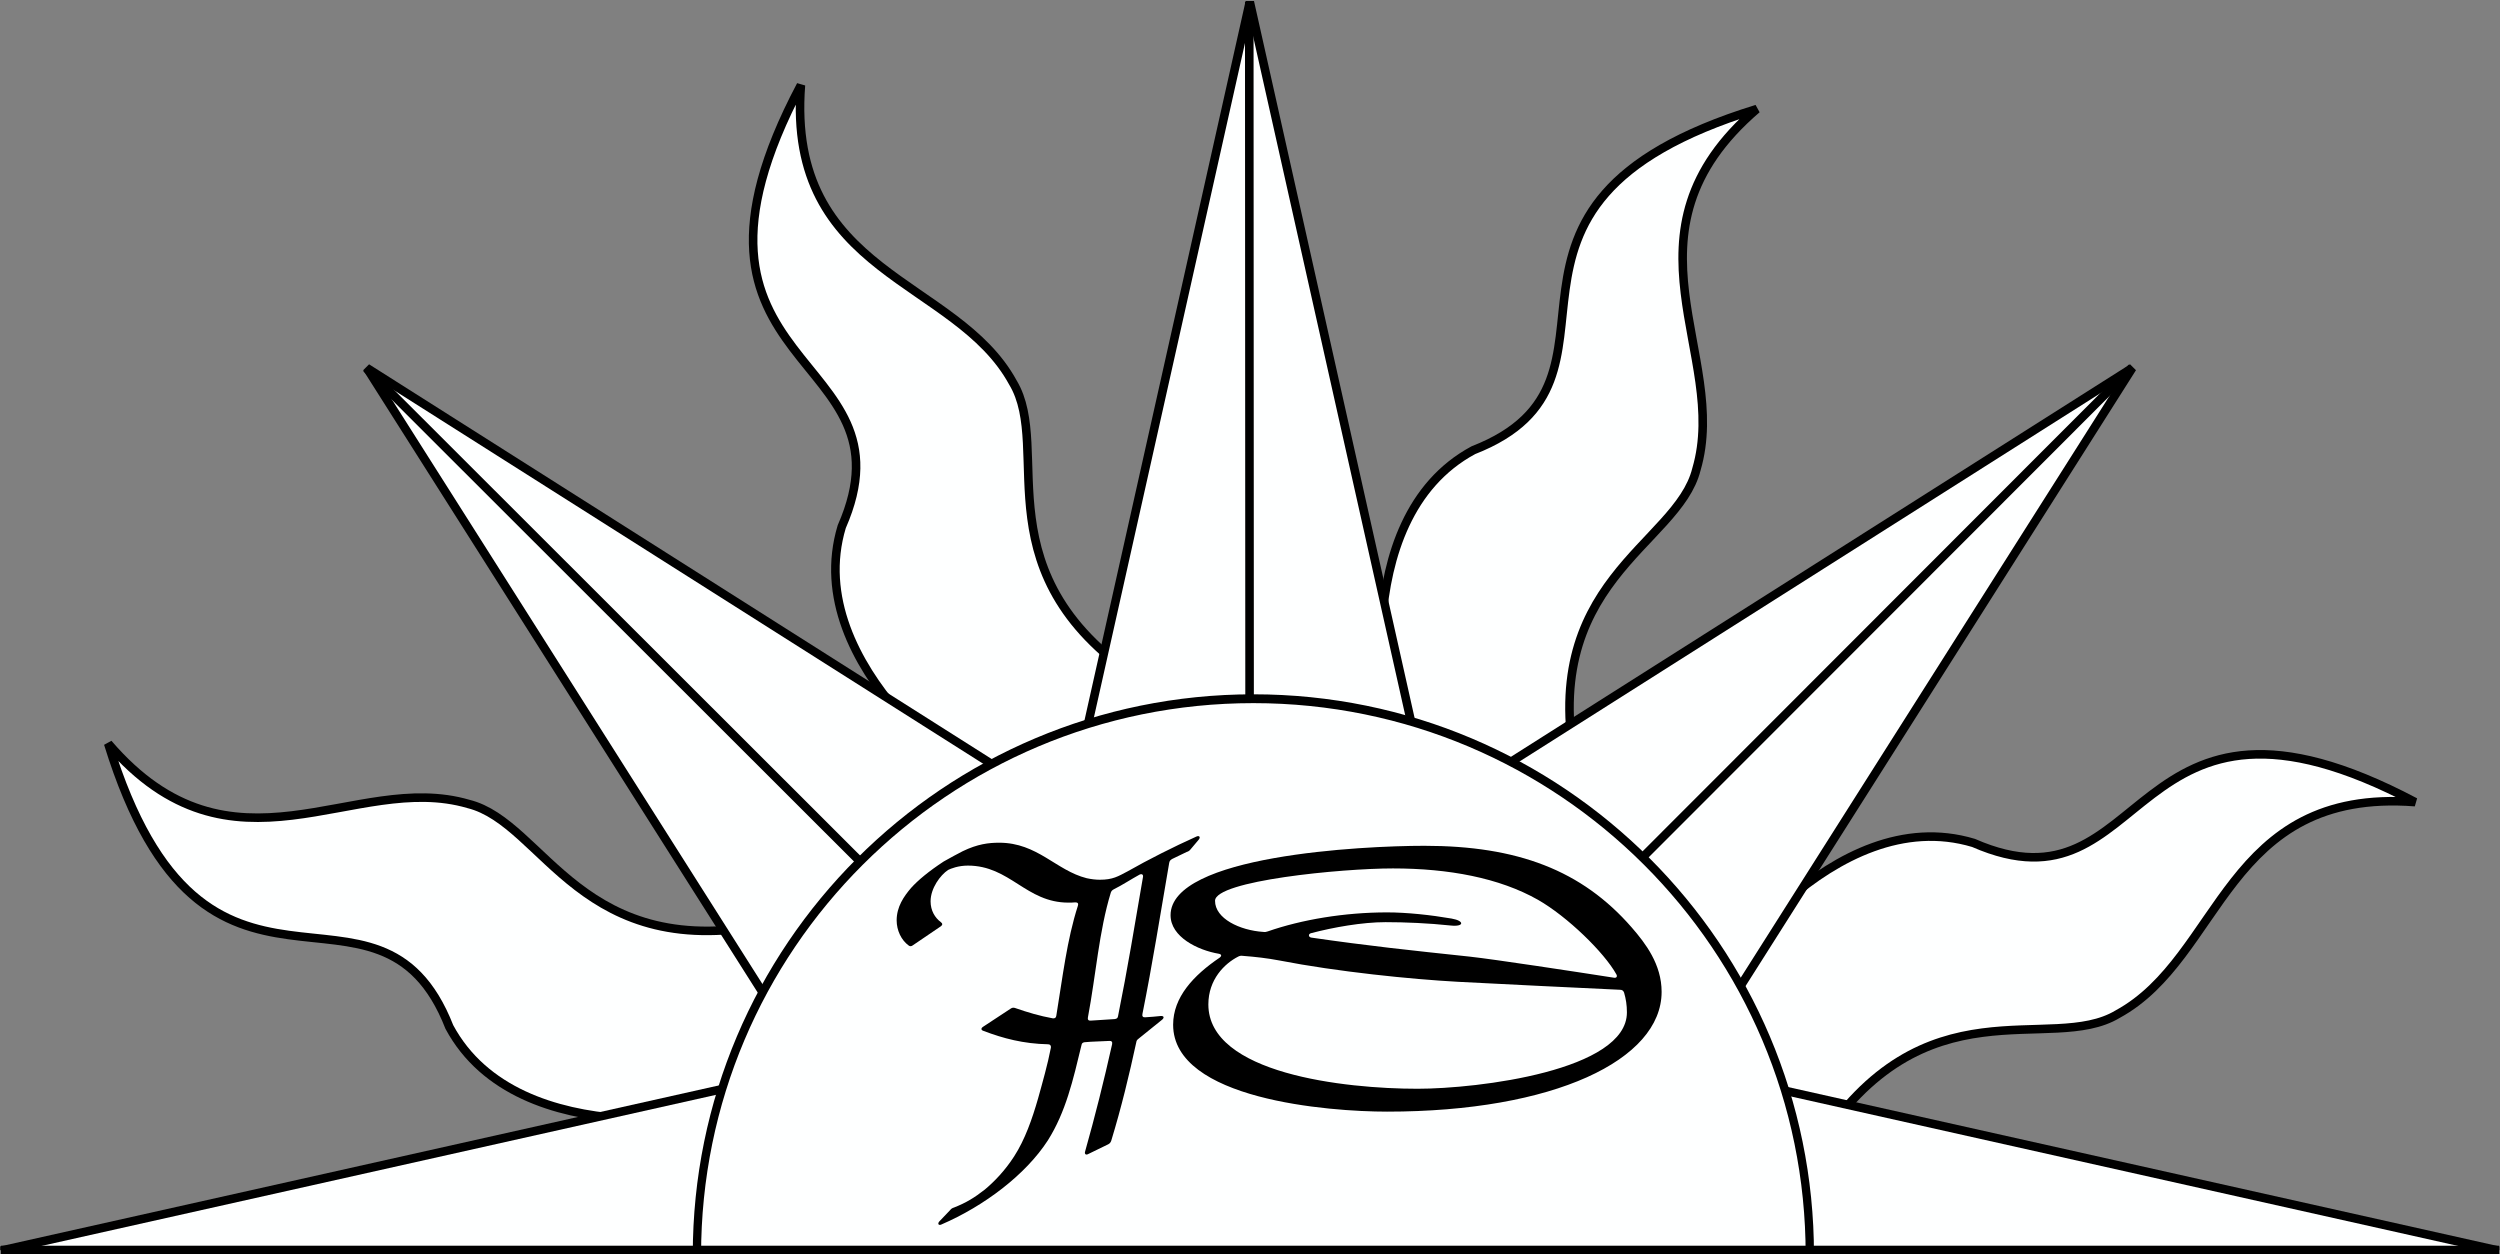
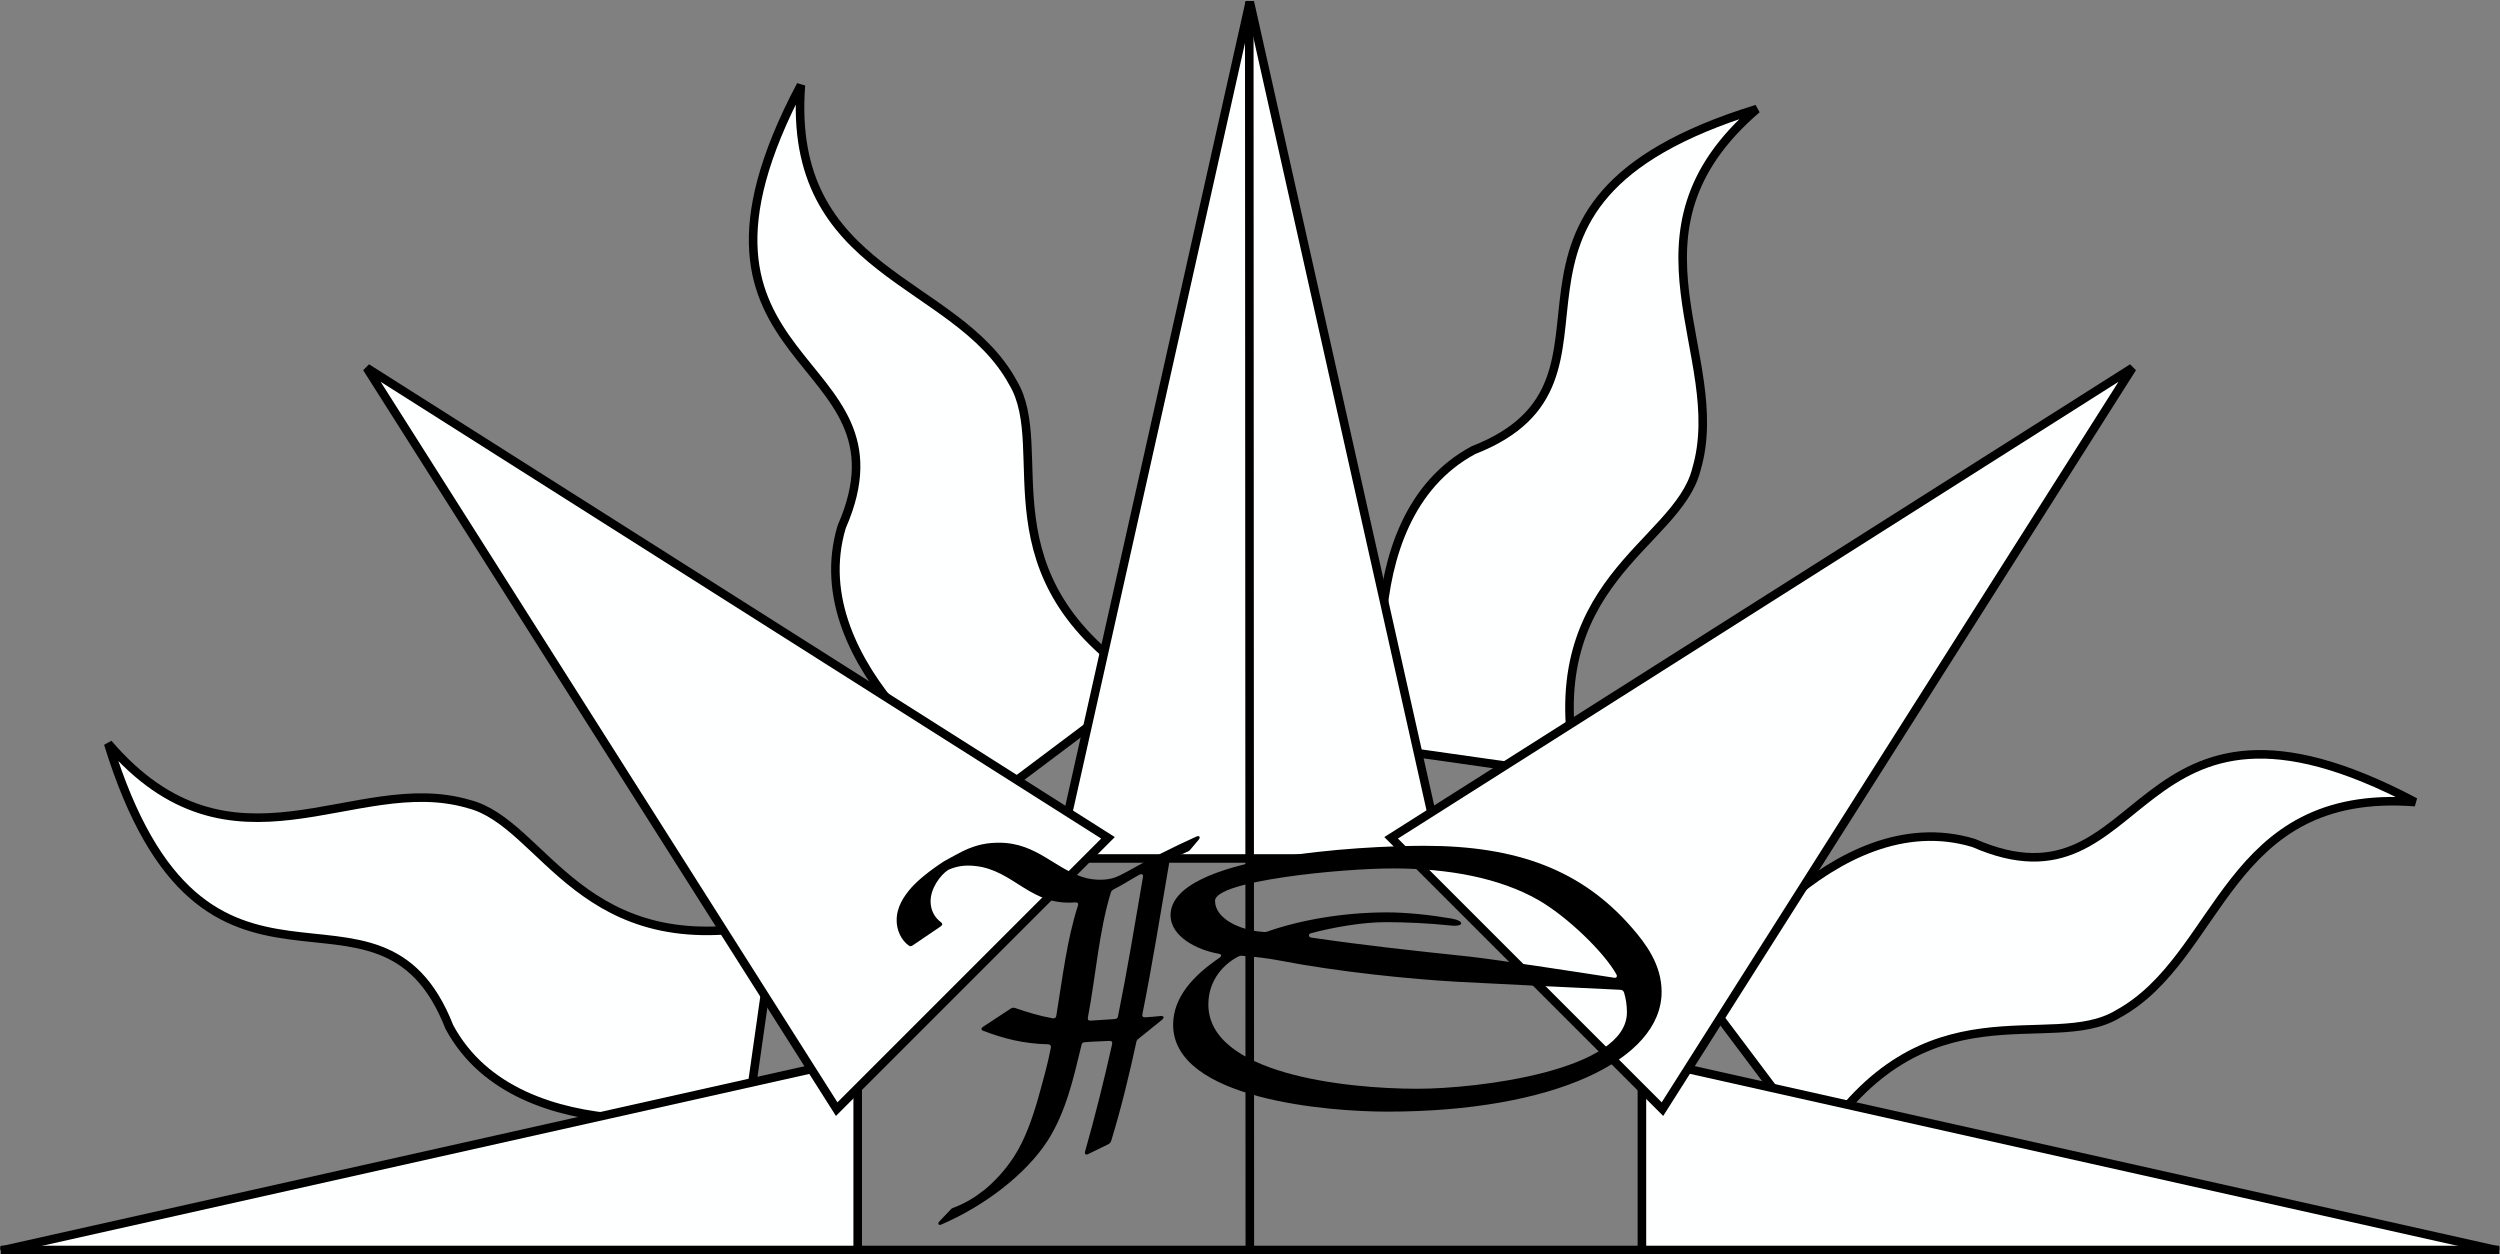
<svg xmlns="http://www.w3.org/2000/svg" xmlns:xlink="http://www.w3.org/1999/xlink" id="svg2" height="146.359" width="291.719" version="1.0">
  <rect width="100%" height="100%" fill="#808080" stroke="none" />
  <defs id="defs4">
    <radialGradient gradientUnits="userSpaceOnUse" xlink:href="#linearGradient8984" id="radialGradient9647" fy="211.206" fx="-199.404" r="9.546" cy="211.206" cx="-199.404" />
    <radialGradient gradientUnits="userSpaceOnUse" xlink:href="#linearGradient8984" id="radialGradient9645" fy="211.206" fx="-199.404" r="9.546" cy="211.206" cx="-199.404" />
    <radialGradient gradientUnits="userSpaceOnUse" xlink:href="#linearGradient8984" id="radialGradient9643" fy="211.206" fx="-199.404" r="9.546" cy="211.206" cx="-199.404" />
    <radialGradient gradientUnits="userSpaceOnUse" xlink:href="#linearGradient8984" id="radialGradient9641" fy="211.206" fx="-199.404" r="9.546" cy="211.206" cx="-199.404" />
    <radialGradient gradientUnits="userSpaceOnUse" xlink:href="#linearGradient8984" id="radialGradient9639" fy="211.206" fx="-199.404" r="9.546" cy="211.206" cx="-199.404" />
    <radialGradient gradientUnits="userSpaceOnUse" xlink:href="#linearGradient8984" id="radialGradient9637" fy="211.206" fx="-199.404" r="9.546" cy="211.206" cx="-199.404" />
    <radialGradient gradientUnits="userSpaceOnUse" xlink:href="#linearGradient8984" id="radialGradient9635" fy="211.206" fx="-199.404" r="9.546" cy="211.206" cx="-199.404" />
    <radialGradient gradientUnits="userSpaceOnUse" xlink:href="#linearGradient8984" id="radialGradient9633" fy="211.206" fx="-199.404" r="9.546" cy="211.206" cx="-199.404" />
    <radialGradient gradientUnits="userSpaceOnUse" xlink:href="#linearGradient8984" id="radialGradient9631" fy="211.206" fx="-199.404" r="9.546" cy="211.206" cx="-199.404" />
    <radialGradient gradientUnits="userSpaceOnUse" xlink:href="#linearGradient8984" id="radialGradient9629" fy="211.206" fx="-199.404" r="9.546" cy="211.206" cx="-199.404" />
    <radialGradient gradientUnits="userSpaceOnUse" xlink:href="#linearGradient8984" id="radialGradient9627" fy="211.206" fx="-199.404" r="9.546" cy="211.206" cx="-199.404" />
    <radialGradient gradientUnits="userSpaceOnUse" xlink:href="#linearGradient8984" id="radialGradient9625" fy="211.206" fx="-199.404" r="9.546" cy="211.206" cx="-199.404" />
    <radialGradient gradientUnits="userSpaceOnUse" xlink:href="#linearGradient8984" id="radialGradient9623" fy="211.206" fx="-199.404" r="9.546" cy="211.206" cx="-199.404" />
    <radialGradient gradientUnits="userSpaceOnUse" xlink:href="#linearGradient8984" id="radialGradient9621" fy="211.206" fx="-199.404" r="9.546" cy="211.206" cx="-199.404" />
    <radialGradient gradientUnits="userSpaceOnUse" xlink:href="#linearGradient8984" id="radialGradient9619" fy="211.206" fx="-199.404" r="9.546" cy="211.206" cx="-199.404" />
    <radialGradient gradientUnits="userSpaceOnUse" xlink:href="#linearGradient8984" id="radialGradient9617" fy="211.206" fx="-199.404" r="9.546" cy="211.206" cx="-199.404" />
    <radialGradient gradientUnits="userSpaceOnUse" xlink:href="#linearGradient8984" id="radialGradient9615" fy="211.206" fx="-199.404" r="9.546" cy="211.206" cx="-199.404" />
    <radialGradient gradientUnits="userSpaceOnUse" xlink:href="#linearGradient8984" id="radialGradient9613" fy="211.206" fx="-199.404" r="9.546" cy="211.206" cx="-199.404" />
    <radialGradient gradientUnits="userSpaceOnUse" xlink:href="#linearGradient8984" id="radialGradient9611" fy="211.206" fx="-199.404" r="9.546" cy="211.206" cx="-199.404" />
    <radialGradient gradientUnits="userSpaceOnUse" xlink:href="#linearGradient8984" id="radialGradient9609" fy="211.206" fx="-199.404" r="9.546" cy="211.206" cx="-199.404" />
    <radialGradient gradientUnits="userSpaceOnUse" xlink:href="#linearGradient8984" id="radialGradient9607" fy="211.206" fx="-199.404" r="9.546" cy="211.206" cx="-199.404" />
    <radialGradient gradientUnits="userSpaceOnUse" xlink:href="#linearGradient8984" id="radialGradient9605" fy="211.206" fx="-199.404" r="9.546" cy="211.206" cx="-199.404" />
    <radialGradient gradientUnits="userSpaceOnUse" xlink:href="#linearGradient8984" id="radialGradient9603" fy="211.206" fx="-199.404" r="9.546" cy="211.206" cx="-199.404" />
    <radialGradient gradientUnits="userSpaceOnUse" xlink:href="#linearGradient8984" id="radialGradient9601" fy="211.206" fx="-199.404" r="9.546" cy="211.206" cx="-199.404" />
    <radialGradient gradientUnits="userSpaceOnUse" xlink:href="#linearGradient8984" id="radialGradient9599" fy="211.206" fx="-199.404" r="9.546" cy="211.206" cx="-199.404" />
    <linearGradient id="linearGradient8984">
      <stop offset="0" style="stop-color:#fdfdfd;stop-opacity:1" id="stop8986" />
      <stop offset="0.5" style="stop-color:#f0f0f0;stop-opacity:1" id="stop8992" />
      <stop offset="1" style="stop-color:#b8b8b8;stop-opacity:1" id="stop8988" />
    </linearGradient>
    <radialGradient gradientUnits="userSpaceOnUse" xlink:href="#linearGradient8984" id="radialGradient9597" fy="211.206" fx="-199.404" r="9.546" cy="211.206" cx="-199.404" />
    <linearGradient id="linearGradient8135">
      <stop offset="0" style="stop-color:#5d070b;stop-opacity:1" id="stop8137" />
      <stop offset="0.5" style="stop-color:#ed1c24;stop-opacity:1" id="stop8139" />
      <stop offset="1" style="stop-color:#5d070a;stop-opacity:1" id="stop8141" />
    </linearGradient>
    <radialGradient spreadMethod="pad" gradientTransform="matrix(0.164,1.171,-1.186,0.166,578.058,17.536)" gradientUnits="userSpaceOnUse" xlink:href="#linearGradient6410" id="radialGradient3572" fy="399.498" fx="351.514" r="228.102" cy="399.498" cx="351.514" />
    <linearGradient id="linearGradient3574">
      <stop offset="0" style="stop-color:#ffffff;stop-opacity:0.588" id="stop3576" />
      <stop offset="1" style="stop-color:#ffffff;stop-opacity:0.289" id="stop3578" />
    </linearGradient>
    <linearGradient id="linearGradient3580">
      <stop offset="0" style="stop-color:#ffffff;stop-opacity:0.588" id="stop3582" />
      <stop offset="1" style="stop-color:#ffffff;stop-opacity:0.289" id="stop3584" />
    </linearGradient>
    <radialGradient spreadMethod="pad" gradientTransform="matrix(0.164,1.171,-1.186,0.166,578.058,17.536)" gradientUnits="userSpaceOnUse" xlink:href="#linearGradient6410" id="radialGradient3586" fy="399.498" fx="351.514" r="228.102" cy="399.498" cx="351.514" />
    <radialGradient spreadMethod="pad" gradientTransform="matrix(0.164,1.171,-1.186,0.166,578.058,17.536)" gradientUnits="userSpaceOnUse" xlink:href="#linearGradient6410" id="radialGradient7608" fy="399.498" fx="351.514" r="228.102" cy="399.498" cx="351.514" />
    <linearGradient id="linearGradient7610">
      <stop offset="0" style="stop-color:#ffffff;stop-opacity:0.588" id="stop7612" />
      <stop offset="1" style="stop-color:#ffffff;stop-opacity:0.289" id="stop7614" />
    </linearGradient>
    <linearGradient id="linearGradient6410">
      <stop offset="0" style="stop-color:#ffffff;stop-opacity:0.588" id="stop6412" />
      <stop offset="1" style="stop-color:#ffffff;stop-opacity:0.289" id="stop6414" />
    </linearGradient>
    <radialGradient spreadMethod="pad" gradientTransform="matrix(0.164,1.171,-1.186,0.166,578.058,17.536)" gradientUnits="userSpaceOnUse" xlink:href="#linearGradient6410" id="radialGradient6416" fy="399.498" fx="351.514" r="228.102" cy="399.498" cx="351.514" />
    <clipPath id="clipPath4459" clipPathUnits="userSpaceOnUse">
      <path style="fill:#0000ff;fill-opacity:1;fill-rule:evenodd;stroke:#000000;stroke-width:0.99;stroke-linecap:butt;stroke-linejoin:miter;stroke-miterlimit:4;stroke-dasharray:none;stroke-opacity:1" id="path4461" d="m -315.121,928.383 0,-622.3 830.241,0 0,622.3 -830.241,0 z" />
    </clipPath>
  </defs>
  <g transform="translate(-214.141,-557.857)" id="layer1">
    <g id="g4465">
      <g transform="matrix(0.649,0,0,-0.649,295.078,902.387)" id="g3941" clip-path="url(#clipPath4459)" style="fill:#feffff;fill-opacity:1">
        <g id="g3881" style="fill:#feffff;fill-opacity:1;stroke:#000000;stroke-width:1.54;stroke-opacity:1">
          <g id="g3847" style="fill:#feffff;fill-opacity:1;stroke:#000000;stroke-width:1.54;stroke-opacity:1">
            <g id="g3801" style="fill:#feffff;fill-opacity:1;stroke:#000000;stroke-width:1.54;stroke-opacity:1">
              <g id="g3779" style="fill:#feffff;fill-opacity:1;stroke:#000000;stroke-width:1.54;stroke-opacity:1">
                <g id="g3767" style="fill:#feffff;fill-opacity:1;stroke:#000000;stroke-width:1.54;stroke-opacity:1">
                  <path d="m 9.935,331.793 c -2.319,-1.373 -41.374,-8.803 -53.854,14.418 -12.75,32.605 -43.948,-5.471 -61.341,50.963 22.343,-26.047 44.225,-4.815 64.773,-10.859 13.759,-3.407 20.096,-29.121 55.133,-21.378 L 9.935,331.793 Z" id="path3722" style="fill:#feffff;fill-opacity:1;fill-rule:evenodd;stroke:#000000;stroke-width:1.54px;stroke-linecap:butt;stroke-linejoin:miter;stroke-opacity:1" />
                </g>
                <g transform="matrix(-1,0,0,-1,200.04,611.723)" id="g3773" style="fill:#feffff;fill-opacity:1;stroke:#000000;stroke-width:1.54;stroke-opacity:1">
                  <path d="m 9.935,331.793 c -2.319,-1.373 -41.374,-8.803 -53.854,14.418 -12.75,32.605 -43.948,-5.471 -61.341,50.963 22.343,-26.047 44.225,-4.815 64.773,-10.859 13.759,-3.407 20.096,-29.121 55.133,-21.378 L 9.935,331.793 Z" id="path3777" style="fill:#feffff;fill-opacity:1;fill-rule:evenodd;stroke:#000000;stroke-width:1.54px;stroke-linecap:butt;stroke-linejoin:miter;stroke-opacity:1" />
                </g>
              </g>
              <g transform="matrix(0,-1,1,0,-206.014,406.002)" id="g3787" style="fill:#feffff;fill-opacity:1;stroke:#000000;stroke-width:1.54;stroke-opacity:1">
                <g id="g3789" style="fill:#feffff;fill-opacity:1;stroke:#000000;stroke-width:1.54;stroke-opacity:1">
                  <path d="m 9.935,331.793 c -2.319,-1.373 -41.374,-8.803 -53.854,14.418 -12.75,32.605 -43.948,-5.471 -61.341,50.963 22.343,-26.047 44.225,-4.815 64.773,-10.859 13.759,-3.407 20.096,-29.121 55.133,-21.378 L 9.935,331.793 Z" id="path3793" style="fill:#feffff;fill-opacity:1;fill-rule:evenodd;stroke:#000000;stroke-width:1.54px;stroke-linecap:butt;stroke-linejoin:miter;stroke-opacity:1" />
                </g>
                <g transform="matrix(-1,0,0,-1,200.04,611.723)" id="g3795" style="fill:#feffff;fill-opacity:1;stroke:#000000;stroke-width:1.54;stroke-opacity:1">
                  <path d="m 9.935,331.793 c -2.319,-1.373 -41.374,-8.803 -53.854,14.418 -12.75,32.605 -43.948,-5.471 -61.341,50.963 22.343,-26.047 44.225,-4.815 64.773,-10.859 13.759,-3.407 20.096,-29.121 55.133,-21.378 L 9.935,331.793 Z" id="path3799" style="fill:#feffff;fill-opacity:1;fill-rule:evenodd;stroke:#000000;stroke-width:1.54px;stroke-linecap:butt;stroke-linejoin:miter;stroke-opacity:1" />
                </g>
              </g>
            </g>
            <g transform="matrix(0.707,-0.707,0.707,0.707,-187.093,160.334)" id="g3817" style="fill:#feffff;fill-opacity:1;stroke:#000000;stroke-width:1.54;stroke-opacity:1">
              <g id="g3819" style="fill:#feffff;fill-opacity:1;stroke:#000000;stroke-width:1.54;stroke-opacity:1">
                <g id="g3821" style="fill:#feffff;fill-opacity:1;stroke:#000000;stroke-width:1.54;stroke-opacity:1">
                  <path d="m 9.935,331.793 c -2.319,-1.373 -41.374,-8.803 -53.854,14.418 -12.75,32.605 -43.948,-5.471 -61.341,50.963 22.343,-26.047 44.225,-4.815 64.773,-10.859 13.759,-3.407 20.096,-29.121 55.133,-21.378 L 9.935,331.793 Z" id="path3825" style="fill:#feffff;fill-opacity:1;fill-rule:evenodd;stroke:#000000;stroke-width:1.54px;stroke-linecap:butt;stroke-linejoin:miter;stroke-opacity:1" />
                </g>
                <g transform="matrix(-1,0,0,-1,200.04,611.723)" id="g3827" style="fill:#feffff;fill-opacity:1;stroke:#000000;stroke-width:1.54;stroke-opacity:1">
                  <path d="m 9.935,331.793 c -2.319,-1.373 -41.374,-8.803 -53.854,14.418 -12.75,32.605 -43.948,-5.471 -61.341,50.963 22.343,-26.047 44.225,-4.815 64.773,-10.859 13.759,-3.407 20.096,-29.121 55.133,-21.378 L 9.935,331.793 Z" id="path3831" style="fill:#feffff;fill-opacity:1;fill-rule:evenodd;stroke:#000000;stroke-width:1.54px;stroke-linecap:butt;stroke-linejoin:miter;stroke-opacity:1" />
                </g>
              </g>
              <g transform="matrix(0,-1,1,0,-206.014,406.002)" id="g3833" style="fill:#feffff;fill-opacity:1;stroke:#000000;stroke-width:1.54;stroke-opacity:1">
                <g id="g3835" style="fill:#feffff;fill-opacity:1;stroke:#000000;stroke-width:1.54;stroke-opacity:1">
                  <path d="m 9.935,331.793 c -2.319,-1.373 -41.374,-8.803 -53.854,14.418 -12.75,32.605 -43.948,-5.471 -61.341,50.963 22.343,-26.047 44.225,-4.815 64.773,-10.859 13.759,-3.407 20.096,-29.121 55.133,-21.378 L 9.935,331.793 Z" id="path3839" style="fill:#feffff;fill-opacity:1;fill-rule:evenodd;stroke:#000000;stroke-width:1.54px;stroke-linecap:butt;stroke-linejoin:miter;stroke-opacity:1" />
                </g>
                <g transform="matrix(-1,0,0,-1,200.04,611.723)" id="g3841" style="fill:#feffff;fill-opacity:1;stroke:#000000;stroke-width:1.54;stroke-opacity:1">
-                   <path d="m 9.935,331.793 c -2.319,-1.373 -41.374,-8.803 -53.854,14.418 -12.75,32.605 -43.948,-5.471 -61.341,50.963 22.343,-26.047 44.225,-4.815 64.773,-10.859 13.759,-3.407 20.096,-29.121 55.133,-21.378 L 9.935,331.793 Z" id="path3845" style="fill:#feffff;fill-opacity:1;fill-rule:evenodd;stroke:#000000;stroke-width:1.54px;stroke-linecap:butt;stroke-linejoin:miter;stroke-opacity:1" />
-                 </g>
+                   </g>
              </g>
            </g>
          </g>
          <g id="g3640" style="fill:#feffff;fill-opacity:1;stroke:#000000;stroke-width:1.54;stroke-opacity:1">
            <g id="g3600" style="fill:#feffff;fill-opacity:1;stroke:#000000;stroke-width:1.54;stroke-opacity:1">
              <g id="g3578" style="fill:#feffff;fill-opacity:1;stroke:#000000;stroke-width:1.54;stroke-opacity:1">
                <path d="m 170.5,271.514 154,34.5 -154,34.5 0,-69 z" id="path3482" style="fill:#feffff;fill-opacity:1;fill-rule:evenodd;stroke:#000000;stroke-width:1.54px;stroke-linecap:butt;stroke-linejoin:miter;stroke-opacity:1" />
                <path d="m 100.5,306.019 224,-0.103" id="path3484" style="fill:#feffff;fill-opacity:1;fill-rule:evenodd;stroke:#000000;stroke-width:1.54px;stroke-linecap:butt;stroke-linejoin:miter;stroke-opacity:1" />
              </g>
              <g transform="matrix(-1,0,0,1,200,0)" id="g3582" style="fill:#feffff;fill-opacity:1;stroke:#000000;stroke-width:1.54;stroke-opacity:1">
                <path d="m 170.5,271.514 154,34.501 -154,34.499 z" id="path3584" style="fill:#feffff;fill-opacity:1;fill-rule:evenodd;stroke:#000000;stroke-width:1.54px;stroke-linecap:butt;stroke-linejoin:miter;stroke-opacity:1" />
                <path d="m 100.5,306.019 224,-0.103" id="path3586" style="fill:#feffff;fill-opacity:1;fill-rule:evenodd;stroke:#000000;stroke-width:1.54px;stroke-linecap:butt;stroke-linejoin:miter;stroke-opacity:1" />
              </g>
              <g transform="matrix(0,-1,1,0,-206.014,406.014)" id="g3588" style="fill:#feffff;fill-opacity:1;stroke:#000000;stroke-width:1.54;stroke-opacity:1">
-                 <path d="m 170.5,271.514 154,34.5 -154,34.5 0,-69 z" id="path3590" style="fill:#feffff;fill-opacity:1;fill-rule:evenodd;stroke:#000000;stroke-width:1.54px;stroke-linecap:butt;stroke-linejoin:miter;stroke-opacity:1" />
                <path d="m 100.5,306.019 224,-0.103" id="path3592" style="fill:#feffff;fill-opacity:1;fill-rule:evenodd;stroke:#000000;stroke-width:1.54px;stroke-linecap:butt;stroke-linejoin:miter;stroke-opacity:1" />
              </g>
              <g transform="matrix(0,1,1,0,-206.014,206.014)" id="g3594" style="fill:#feffff;fill-opacity:1;stroke:#000000;stroke-width:1.54;stroke-opacity:1">
                <path d="m 170.5,271.514 154,34.5 -154,34.5 0,-69 z" id="path3596" style="fill:#feffff;fill-opacity:1;fill-rule:evenodd;stroke:#000000;stroke-width:1.54px;stroke-linecap:butt;stroke-linejoin:miter;stroke-opacity:1" />
                <path d="m 100.5,306.019 224,-0.103" id="path3598" style="fill:#feffff;fill-opacity:1;fill-rule:evenodd;stroke:#000000;stroke-width:1.54px;stroke-linecap:butt;stroke-linejoin:miter;stroke-opacity:1" />
              </g>
            </g>
            <g transform="matrix(0.707,-0.707,0.707,0.707,-187.095,160.34)" id="g3614" style="fill:#feffff;fill-opacity:1;stroke:#000000;stroke-width:1.54;stroke-opacity:1">
              <g id="g3616" style="fill:#feffff;fill-opacity:1;stroke:#000000;stroke-width:1.54;stroke-opacity:1">
                <path d="m 170.5,271.514 154,34.5 -154,34.5 0,-69 z" id="path3618" style="fill:#feffff;fill-opacity:1;fill-rule:evenodd;stroke:#000000;stroke-width:1.54px;stroke-linecap:butt;stroke-linejoin:miter;stroke-opacity:1" />
                <path d="m 100.5,306.019 224,-0.103" id="path3620" style="fill:#feffff;fill-opacity:1;fill-rule:evenodd;stroke:#000000;stroke-width:1.54px;stroke-linecap:butt;stroke-linejoin:miter;stroke-opacity:1" />
              </g>
              <g transform="matrix(-1,0,0,1,200,0)" id="g3622" style="fill:#feffff;fill-opacity:1;stroke:#000000;stroke-width:1.54;stroke-opacity:1">
                <path d="m 170.5,271.514 154,34.5 -154,34.5 0,-69 z" id="path3624" style="fill:#feffff;fill-opacity:1;fill-rule:evenodd;stroke:#000000;stroke-width:1.54px;stroke-linecap:butt;stroke-linejoin:miter;stroke-opacity:1" />
-                 <path d="m 100.5,306.019 224,-0.103" id="path3626" style="fill:#feffff;fill-opacity:1;fill-rule:evenodd;stroke:#000000;stroke-width:1.54px;stroke-linecap:butt;stroke-linejoin:miter;stroke-opacity:1" />
              </g>
              <g transform="matrix(0,-1,1,0,-206.014,406.014)" id="g3628" style="fill:#feffff;fill-opacity:1;stroke:#000000;stroke-width:1.54;stroke-opacity:1">
                <path d="m 170.5,271.514 154,34.5 -154,34.5 0,-69 z" id="path3630" style="fill:#feffff;fill-opacity:1;fill-rule:evenodd;stroke:#000000;stroke-width:1.54px;stroke-linecap:butt;stroke-linejoin:miter;stroke-opacity:1" />
                <path d="m 100.5,306.019 224,-0.103" id="path3632" style="fill:#feffff;fill-opacity:1;fill-rule:evenodd;stroke:#000000;stroke-width:1.54px;stroke-linecap:butt;stroke-linejoin:miter;stroke-opacity:1" />
              </g>
              <g transform="matrix(0,1,1,0,-206.014,206.014)" id="g3634" style="fill:#feffff;fill-opacity:1;stroke:#000000;stroke-width:1.54;stroke-opacity:1">
                <path d="m 170.5,271.514 154,34.5 -154,34.5 0,-69 z" id="path3636" style="fill:#feffff;fill-opacity:1;fill-rule:evenodd;stroke:#000000;stroke-width:1.54px;stroke-linecap:butt;stroke-linejoin:miter;stroke-opacity:1" />
-                 <path d="m 100.5,306.019 224,-0.103" id="path3638" style="fill:#feffff;fill-opacity:1;fill-rule:evenodd;stroke:#000000;stroke-width:1.54px;stroke-linecap:butt;stroke-linejoin:miter;stroke-opacity:1" />
              </g>
            </g>
          </g>
-           <path d="m 405.584,577.832 c 0.011,51.65 -44.473,93.525 -99.351,93.525 -54.878,0 -99.362,-41.876 -99.351,-93.525 -0.011,-51.65 44.473,-93.525 99.351,-93.525 15.67,0 30.493,3.415 43.675,9.496 32.98,15.216 55.684,47.128 55.676,84.029 z" transform="matrix(1.007,0,0,1.069,-207.735,-312.445)" id="path2555" style="fill:#feffff;fill-opacity:1;stroke:#000000;stroke-width:1.485;stroke-linecap:butt;stroke-linejoin:miter;stroke-miterlimit:4;stroke-dasharray:none;stroke-opacity:1" />
        </g>
      </g>
      <g id="g4729" style="font-size:8.04px;font-family:Helvetica;display:inline;fill:#ffff00;fill-opacity:1;fill-rule:nonzero;stroke:#000000;stroke-width:0;stroke-miterlimit:4;stroke-opacity:1" transform="matrix(0.165,-0.165,0.165,0.165,418.011,82.261)" />
      <g id="g4731" style="font-size:8.04px;font-family:Helvetica;display:inline;fill:#ffff00;fill-opacity:1;fill-rule:nonzero;stroke:#000000;stroke-width:0;stroke-miterlimit:4;stroke-opacity:1" transform="matrix(0.165,-0.165,0.165,0.165,534.046,198.296)" />
      <g id="layer2" style="display:inline" transform="matrix(0.777,0,0,0.777,630.678,258.807)" />
      <g style="display:inline;fill:#ffff00;fill-opacity:1" id="layer3-2" transform="matrix(0.622,0,0,0.622,119.78,245.037)" />
      <path style="fill:none;fill-rule:evenodd;stroke:#000000;stroke-width:1px;stroke-linecap:butt;stroke-linejoin:miter;stroke-opacity:1" d="m 214.25,703.716 291.5,0" id="path4463" />
    </g>
    <g id="text4525" style="font-style:normal;font-variant:normal;font-weight:normal;font-stretch:normal;font-size:30px;line-height:125%;font-family:Joscelyn;-inkscape-font-specification:Joscelyn;letter-spacing:0px;word-spacing:0px;fill:#000000;fill-opacity:1;stroke:none;stroke-width:1px;stroke-linecap:butt;stroke-linejoin:miter;stroke-opacity:1">
      <path id="path4248" d="m 323.989,700.741 c 5.01,-2.16 9.84,-5.82 12.42,-9.81 2.1,-3.33 2.94,-7.02 3.93,-11.13 0.03,-0.21 0.15,-0.3 0.36,-0.33 0.96,-0.09 1.89,-0.09 2.88,-0.15 0.27,-0.03 0.39,0.12 0.33,0.39 -0.96,4.29 -1.98,8.37 -3.15,12.51 -0.09,0.3 0.09,0.45 0.36,0.3 l 2.34,-1.14 c 0.18,-0.09 0.3,-0.24 0.36,-0.45 1.17,-3.84 2.07,-7.56 2.94,-11.58 0.03,-0.12 0.18,-0.27 0.36,-0.39 l 2.64,-2.13 c 0.27,-0.24 0.18,-0.45 -0.18,-0.42 -0.6,0.06 -1.17,0.12 -1.8,0.15 -0.27,0.03 -0.39,-0.12 -0.33,-0.39 1.17,-5.82 2.1,-11.7 3.12,-17.61 0.03,-0.24 0.15,-0.36 0.36,-0.48 l 1.68,-0.81 c 0.21,-0.06 0.33,-0.15 0.45,-0.3 l 0.96,-1.14 c 0.24,-0.3 0.06,-0.51 -0.27,-0.36 -2.67,1.2 -5.64,2.7 -8.01,4.05 -1.14,0.6 -1.74,0.99 -3.27,0.99 -0.45,0 -0.99,-0.06 -1.53,-0.18 -3.57,-0.9 -5.73,-4.14 -10.2,-4.14 -1.23,0 -2.52,0.15 -4.26,0.99 -0.6,0.3 -1.41,0.75 -2.22,1.2 -1.74,1.14 -3,2.19 -3.81,3.09 -0.84,0.99 -1.68,2.19 -1.68,3.78 0,1.17 0.54,2.31 1.41,2.94 0.15,0.12 0.33,0.09 0.48,-0.03 l 3.27,-2.22 c 0.21,-0.15 0.21,-0.33 0,-0.48 -0.69,-0.51 -1.2,-1.35 -1.2,-2.43 0,-1.53 1.14,-3.06 2.04,-3.66 0.3,-0.15 1.17,-0.51 2.31,-0.51 4.92,0 6.78,4.32 11.73,4.32 0.24,0 0.54,0 0.81,-0.03 0.27,0 0.39,0.12 0.3,0.39 -1.29,4.02 -1.77,8.28 -2.52,12.84 -0.03,0.24 -0.18,0.33 -0.42,0.3 -1.5,-0.27 -2.91,-0.69 -4.38,-1.2 -0.18,-0.06 -0.33,-0.06 -0.51,0.06 l -3.24,2.13 c -0.27,0.18 -0.24,0.39 0.06,0.48 2.28,0.87 4.65,1.5 7.53,1.56 0.24,0 0.36,0.15 0.33,0.39 -0.39,2.01 -0.96,3.99 -1.5,5.94 -0.69,2.4 -1.53,4.8 -2.79,6.75 -1.08,1.68 -2.34,2.97 -3.42,3.87 -1.23,0.96 -2.16,1.53 -3.6,2.1 -0.21,0.06 -0.33,0.15 -0.45,0.3 l -1.26,1.32 c -0.24,0.27 -0.09,0.51 0.24,0.36 z m 17.1,-24.18 c 0.93,-4.92 1.29,-10.05 2.67,-14.55 0.06,-0.18 0.18,-0.3 0.36,-0.39 1.02,-0.51 2.01,-1.17 3,-1.71 0.27,-0.12 0.45,0 0.39,0.3 -0.93,5.43 -1.83,10.89 -2.91,16.23 -0.03,0.21 -0.15,0.3 -0.39,0.33 l -2.79,0.18 c -0.27,0.03 -0.39,-0.12 -0.33,-0.39 z" />
      <path id="path4250" d="m 375.991,687.571 c 19.47,0 32.04,-6.03 32.04,-13.98 0,-3.21 -1.89,-5.67 -3.48,-7.5 -5.82,-6.69 -13.35,-9.54 -24.21,-9.54 -7.29,0 -29.61,1.14 -29.61,8.1 0,2.52 3.15,4.08 5.64,4.5 0.3,0.06 0.36,0.24 0.09,0.45 -3.06,2.07 -5.43,4.62 -5.43,7.83 0,8.73 18.15,10.14 24.96,10.14 z m 26.46,-15.63 c -4.44,-0.69 -13.83,-2.13 -16.83,-2.46 -7.05,-0.75 -11.88,-1.26 -18.48,-2.22 -0.33,-0.06 -0.36,-0.42 -0.03,-0.51 2.61,-0.69 6,-1.29 8.7,-1.29 2.31,0 5.04,0.12 7.59,0.39 1.59,0.18 1.68,-0.54 0.12,-0.81 -2.43,-0.42 -5.22,-0.72 -7.53,-0.72 -4.95,0 -9.96,0.84 -13.92,2.22 -0.18,0.06 -0.3,0.09 -0.51,0.06 -2.76,-0.18 -5.64,-1.56 -5.64,-3.63 0,-2.34 14.73,-3.78 20.76,-3.78 6.51,0 12.42,1.11 16.92,3.66 3.42,1.95 7.74,6.15 9.15,8.7 0.15,0.27 0,0.45 -0.3,0.39 z m -22.92,12.96 c -8.52,0 -24.39,-1.77 -24.39,-9.84 0,-2.91 1.89,-4.77 3.48,-5.58 0.18,-0.09 0.33,-0.12 0.51,-0.09 1.56,0.12 2.85,0.27 4.29,0.54 6.78,1.32 15.36,2.19 20.85,2.49 4.35,0.24 14.49,0.72 18.9,0.93 0.24,0 0.39,0.09 0.48,0.33 0.21,0.72 0.33,1.44 0.33,2.31 0,6.78 -17.34,8.91 -24.45,8.91 z" />
    </g>
  </g>
</svg>